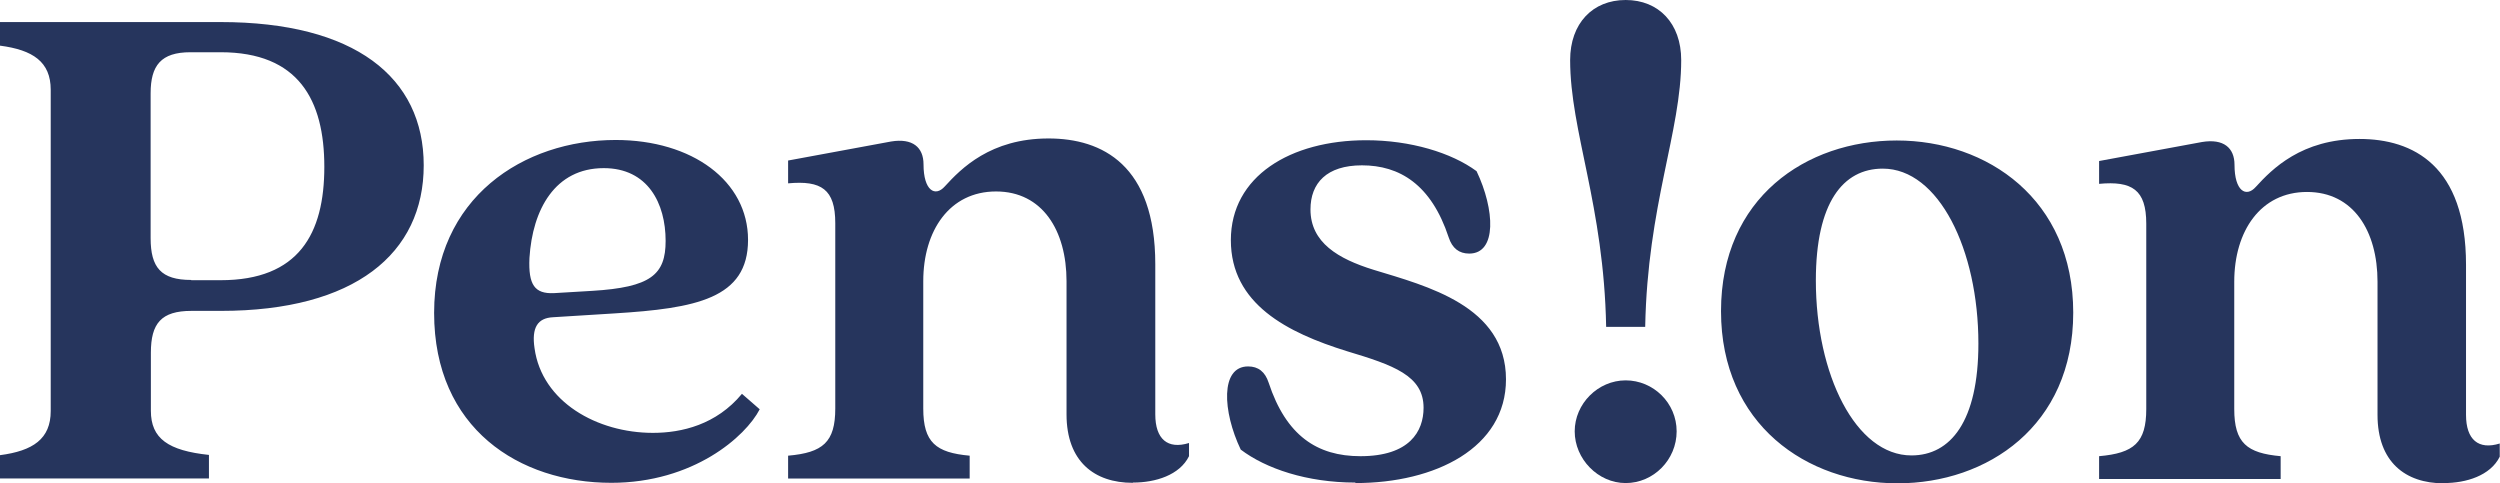
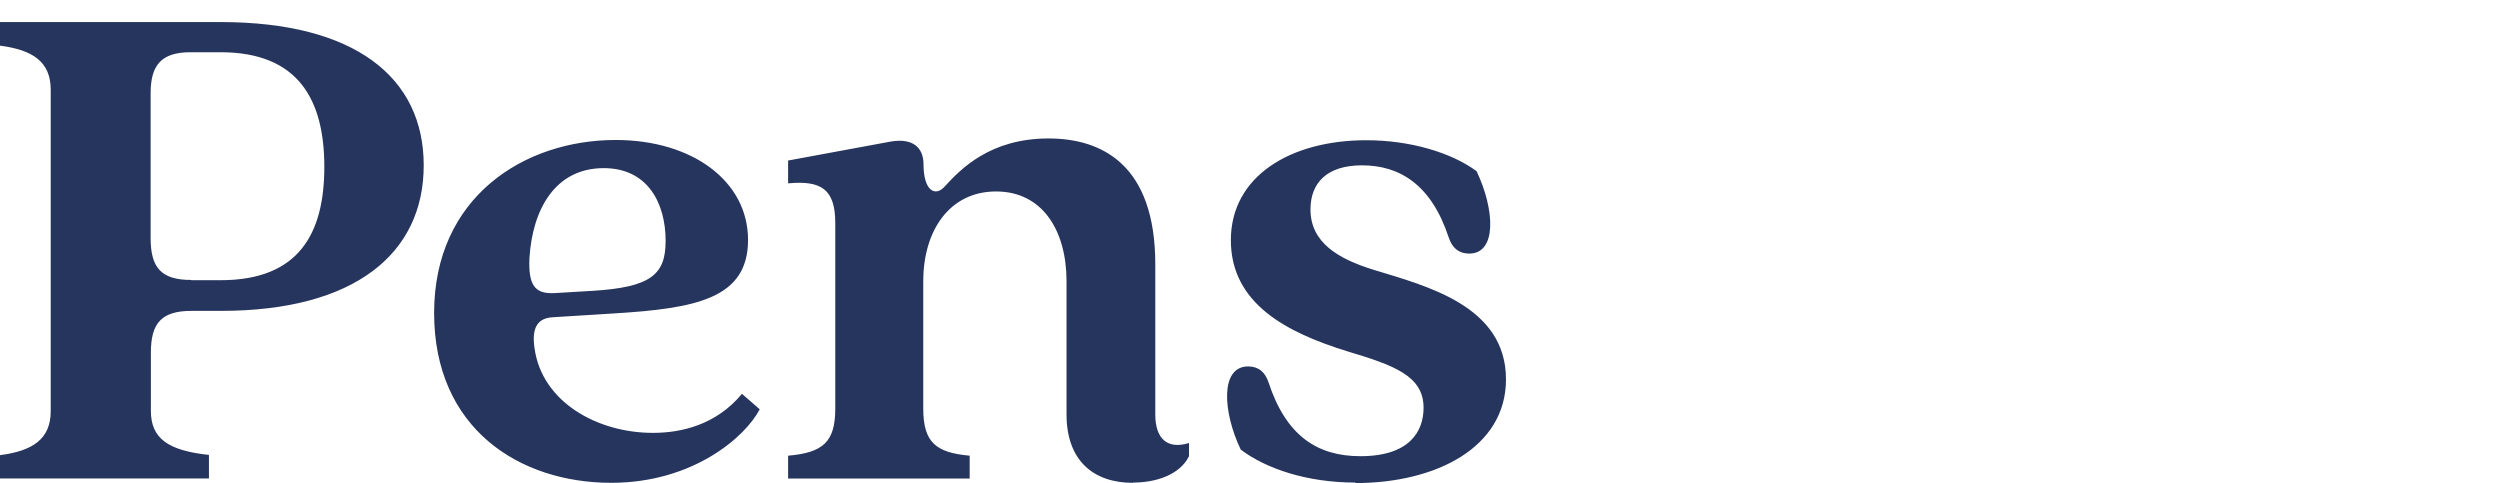
<svg xmlns="http://www.w3.org/2000/svg" id="Layer_2" viewBox="0 0 98.59 19.05">
  <defs>
    <style>.cls-1{fill:#26355d;stroke-width:0px;}</style>
  </defs>
  <g id="Lag_1">
    <path class="cls-1" d="m53.45,19.05c3.16,0,5.94-1.39,5.94-4.09,0-2.9-3.13-3.68-5.22-4.32-1.39-.43-2.49-1.07-2.49-2.38,0-1.04.64-1.74,2.03-1.74,1.48,0,2.73.75,3.42,2.84.14.43.41.64.81.64,1.1,0,1.01-1.74.29-3.25-.99-.73-2.61-1.22-4.35-1.22-2.99,0-5.34,1.42-5.34,3.94s2.23,3.65,4.58,4.38c1.83.55,3.02.96,3.02,2.23,0,.93-.55,1.91-2.49,1.91-1.71,0-2.93-.81-3.62-2.9-.14-.43-.41-.64-.81-.64-1.1,0-1.01,1.77-.29,3.28.99.75,2.61,1.3,4.52,1.3m-8.76,0c.87,0,1.83-.29,2.2-1.04v-.52c-.84.26-1.33-.15-1.33-1.13v-5.92c0-3.91-2.09-4.96-4.21-4.96-2.29,0-3.45,1.19-4.09,1.89-.38.43-.84.17-.84-.87,0-.67-.43-1.04-1.28-.9l-4.06.75v.9c1.31-.12,1.86.23,1.86,1.57v7.31c0,1.33-.49,1.74-1.86,1.86v.9h7.16v-.9c-1.33-.12-1.83-.52-1.83-1.86v-5.02c0-2,1.04-3.54,2.87-3.54s2.78,1.54,2.78,3.54v5.25c0,1.86,1.1,2.7,2.61,2.7m-22.83-7.48c-.75.03-1.01-.32-.96-1.39.12-1.91,1.01-3.54,2.93-3.54,1.74,0,2.44,1.39,2.44,2.87,0,1.33-.58,1.83-2.9,1.97l-1.51.09Zm2.26,7.48c3.25,0,5.31-1.83,5.86-2.9l-.7-.61c-1.01,1.22-2.38,1.54-3.51,1.54-2.2,0-4.38-1.22-4.67-3.34-.12-.81.12-1.19.73-1.22l2.41-.15c3.22-.2,5.28-.58,5.28-2.9s-2.2-3.94-5.22-3.94c-3.62,0-7.16,2.26-7.16,6.82s3.36,6.7,6.99,6.7M7.54,11.04c-1.19,0-1.6-.49-1.6-1.65V3.68c0-1.1.41-1.62,1.57-1.62h1.19c3.07,0,4.09,1.88,4.09,4.52s-1.01,4.47-4.09,4.47h-1.16ZM0,18.87h8.24v-.93c-1.6-.17-2.29-.64-2.29-1.74v-2.29c0-1.16.41-1.65,1.6-1.65h1.16c5.28,0,8-2.26,8-5.74S13.98.87,8.7.87H0v.93c1.3.17,2,.64,2,1.74v12.67c0,1.1-.7,1.57-2,1.74v.93Z" />
-     <path class="cls-1" d="m64.11,19.05c1.1,0,2.01-.92,2.01-2.04s-.92-2.01-2.01-2.01-2.01.92-2.01,2.01.92,2.04,2.01,2.04m-.77-6.16h1.54c.09-4.8,1.42-7.7,1.42-10.52,0-1.45-.89-2.37-2.19-2.37s-2.19.92-2.19,2.37c0,2.81,1.33,5.72,1.42,10.52" />
-     <path class="cls-1" d="m96.38,19.05c.87,0,1.83-.29,2.2-1.04v-.52c-.84.26-1.33-.15-1.33-1.13v-5.92c0-3.91-2.09-4.96-4.2-4.96-2.29,0-3.45,1.19-4.09,1.89-.38.43-.84.17-.84-.87,0-.67-.43-1.04-1.28-.9l-4.06.75v.9c1.3-.12,1.86.23,1.86,1.57v7.31c0,1.33-.49,1.74-1.86,1.86v.9h7.16v-.9c-1.33-.12-1.83-.52-1.83-1.86v-5.02c0-2,1.04-3.54,2.87-3.54s2.78,1.54,2.78,3.54v5.25c0,1.86,1.1,2.7,2.61,2.7m-20.99-1.1c-2.2,0-3.77-3.19-3.77-6.9,0-3.07,1.07-4.41,2.64-4.41,2.2,0,3.77,3.19,3.77,6.9,0,3.07-1.1,4.41-2.64,4.41m-.55,1.1c3.54,0,6.93-2.26,6.93-6.73s-3.39-6.79-6.96-6.79-6.93,2.26-6.93,6.73,3.39,6.79,6.96,6.79" />
  </g>
</svg>